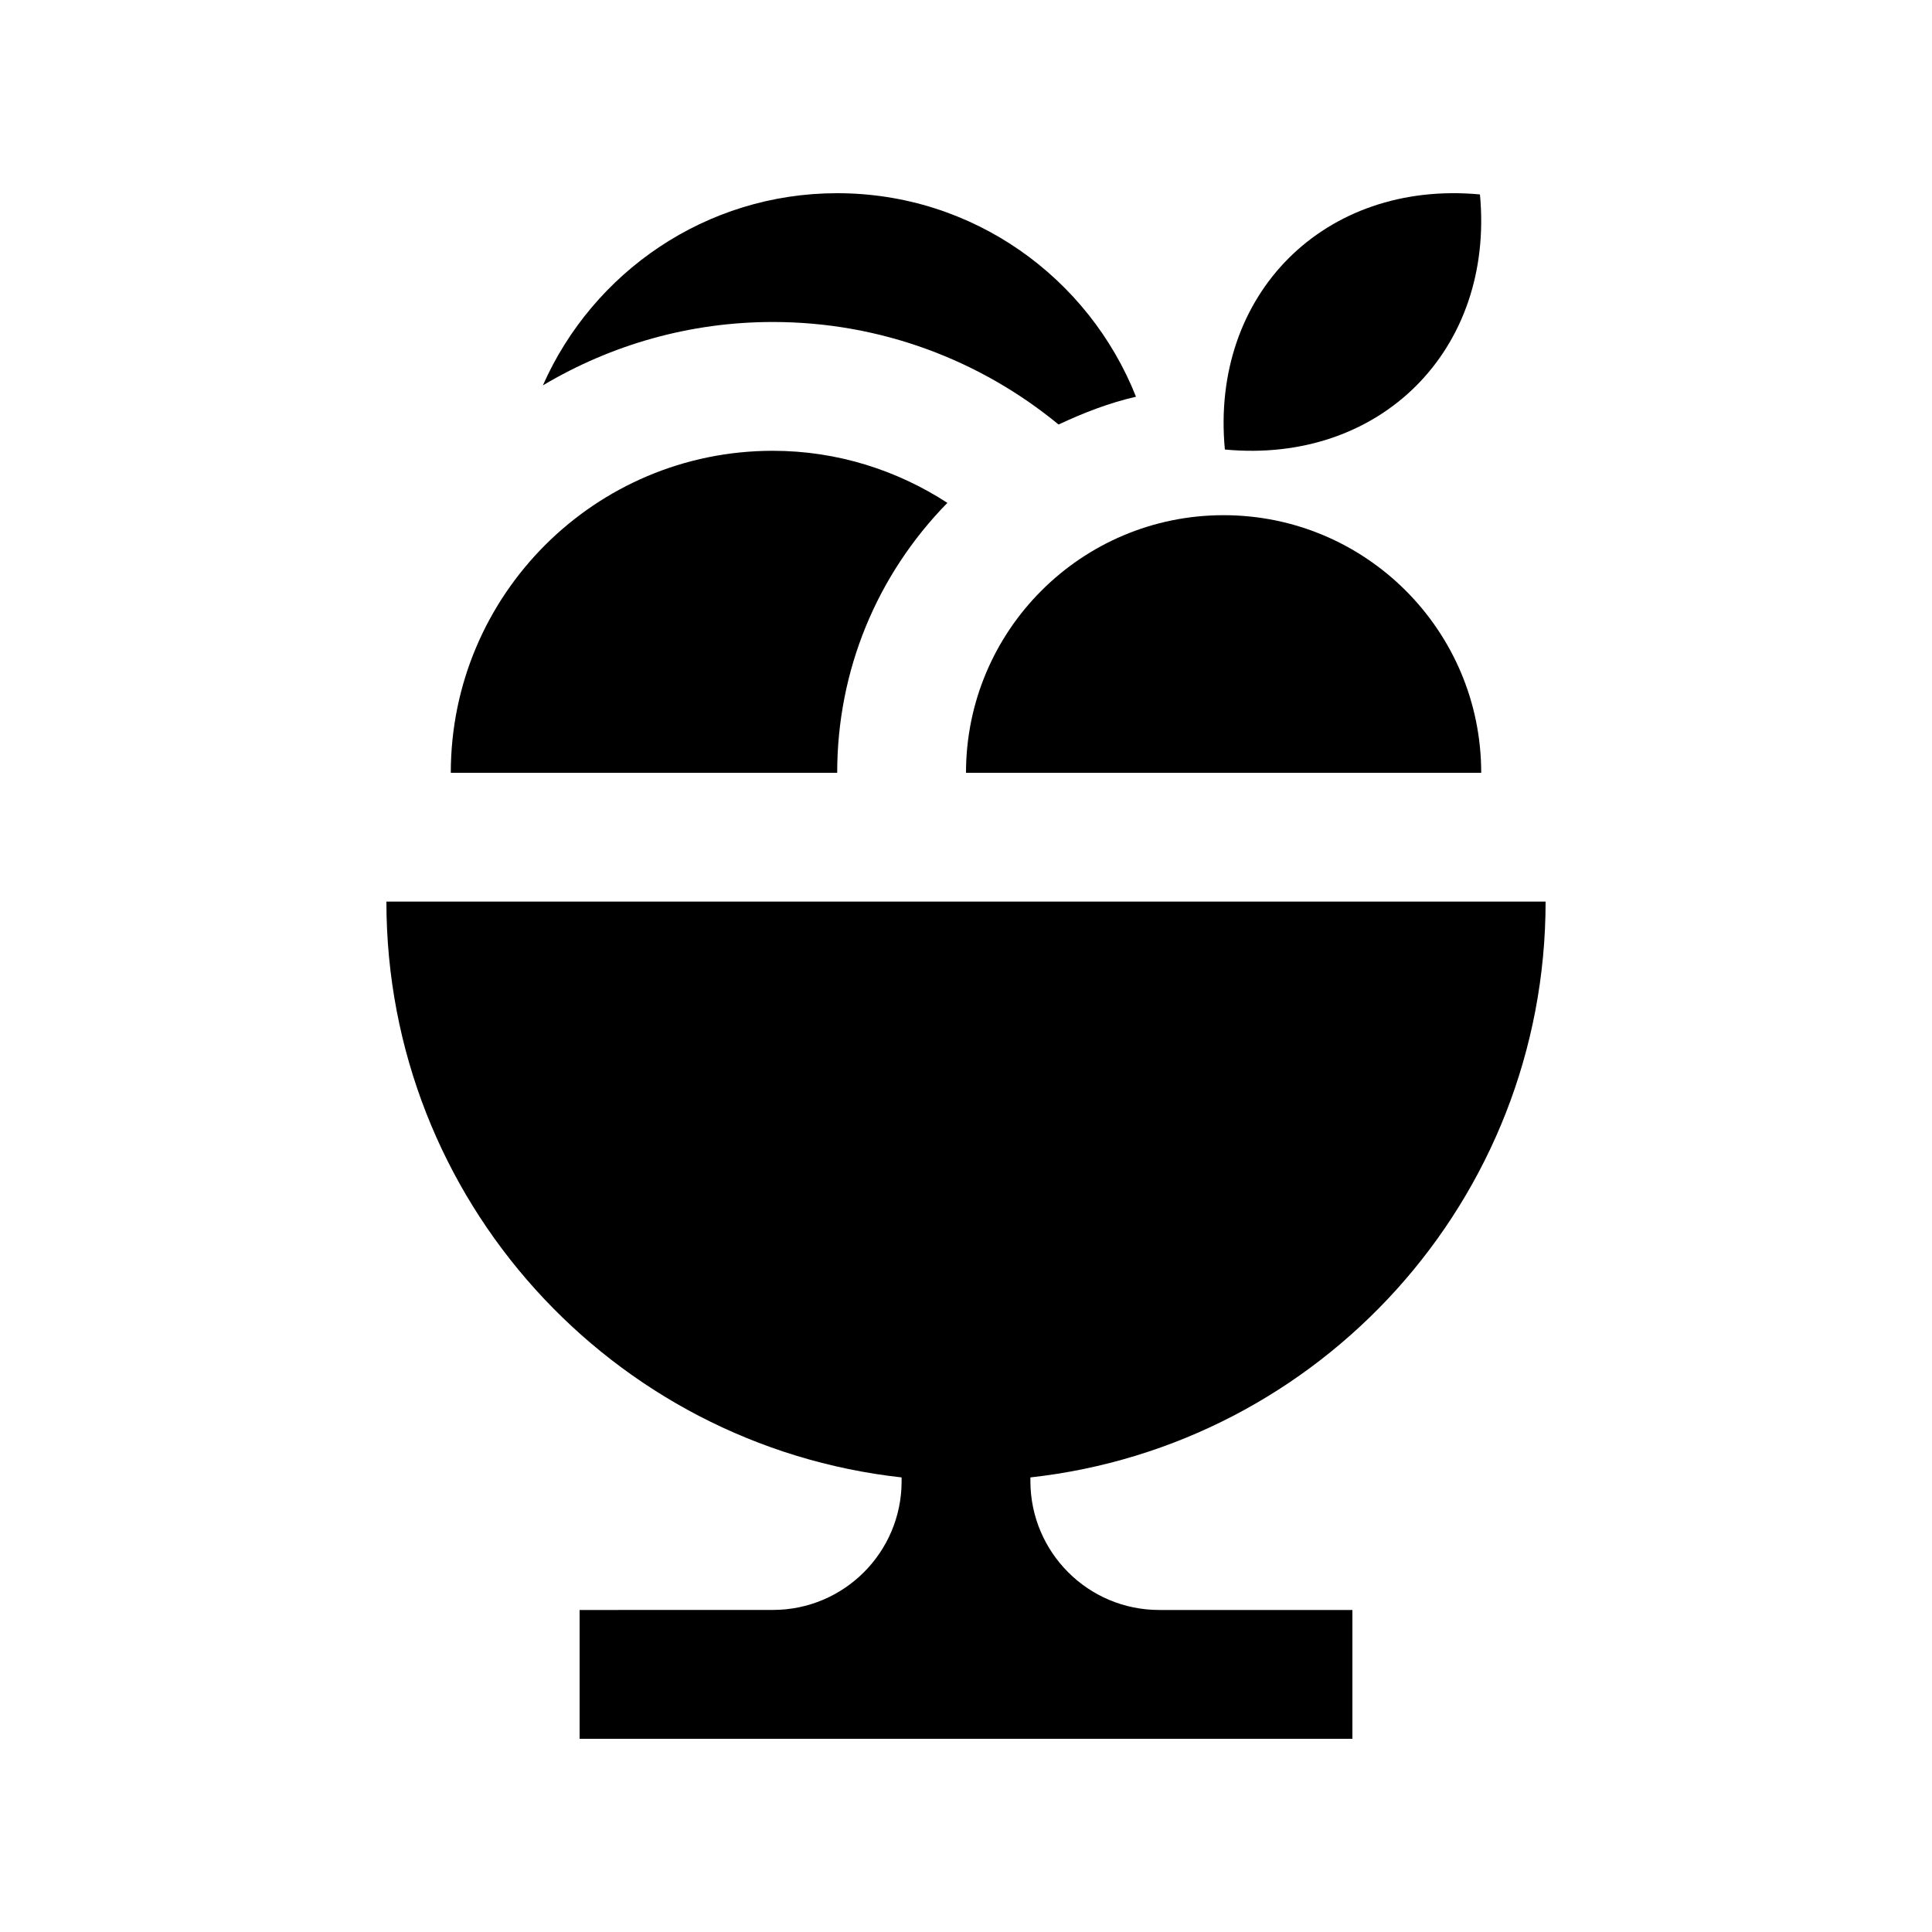
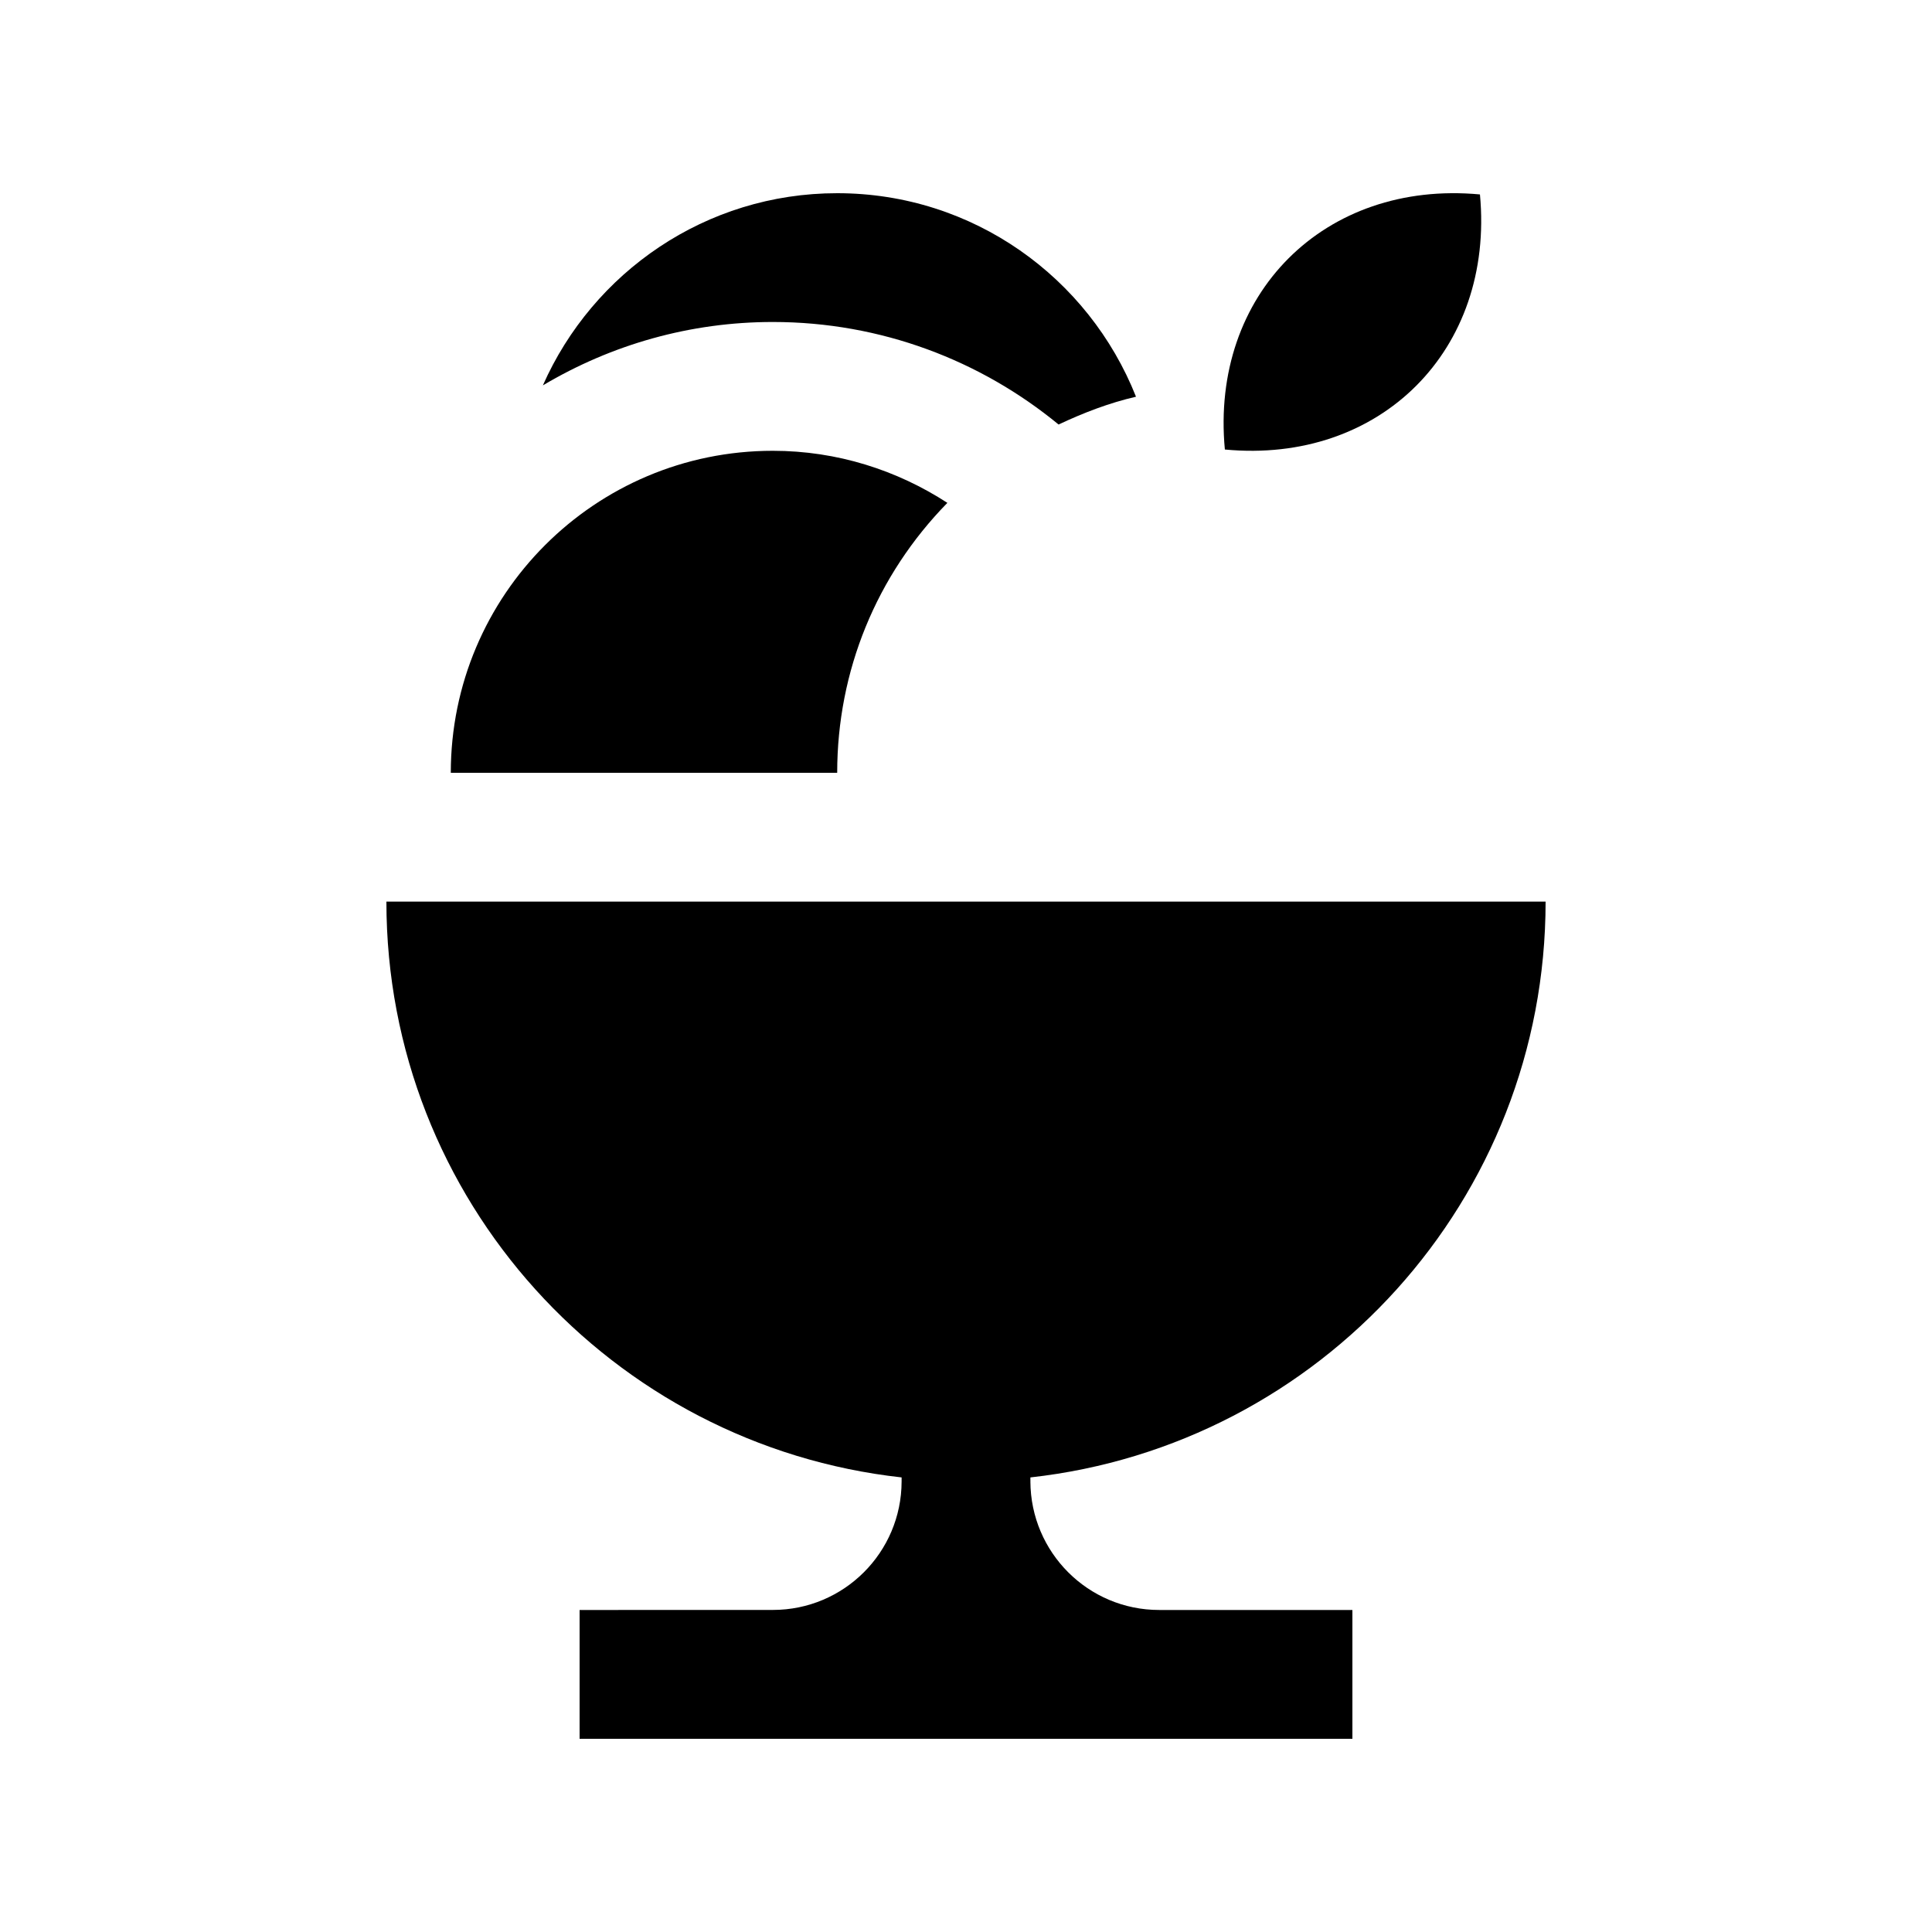
<svg xmlns="http://www.w3.org/2000/svg" version="1.0" id="Layer_1" x="0px" y="0px" width="100px" height="100px" viewBox="0 0 100 100" enable-background="new 0 0 100 100" xml:space="preserve">
  <path d="M80,46.666H20c0,15.443,11.67,28.145,26.667,29.805v0.211c-0.007,3.672-2.988,6.648-6.66,6.648v0.002H30V90h40v-6.668H60  c-3.679,0-6.653-2.979-6.667-6.652c0-0.004,0.007-0.01,0.007-0.018h-0.007v-0.191C68.333,74.811,80,62.109,80,46.666z" />
  <path d="M76.602,10.064c-8.047-0.752-13.962,5.163-13.203,13.203C71.442,24.029,77.356,18.115,76.602,10.064z" />
  <path d="M40,23.333c-9.206,0-16.667,7.461-16.667,16.667h20c0-5.268,2.028-10.215,5.703-13.972  C46.433,24.339,43.337,23.333,40,23.333z" />
-   <path d="M50,40c0-7.363,5.97-13.334,13.333-13.334S76.667,32.637,76.667,40H50z" />
  <path d="M40,16.666c5.608,0,10.762,1.992,14.792,5.307c1.285-0.605,2.613-1.117,4.007-1.439C56.354,14.371,50.368,10,43.333,10  c-6.81,0-12.646,4.098-15.234,9.947C31.667,17.825,35.739,16.666,40,16.666z" />
</svg>